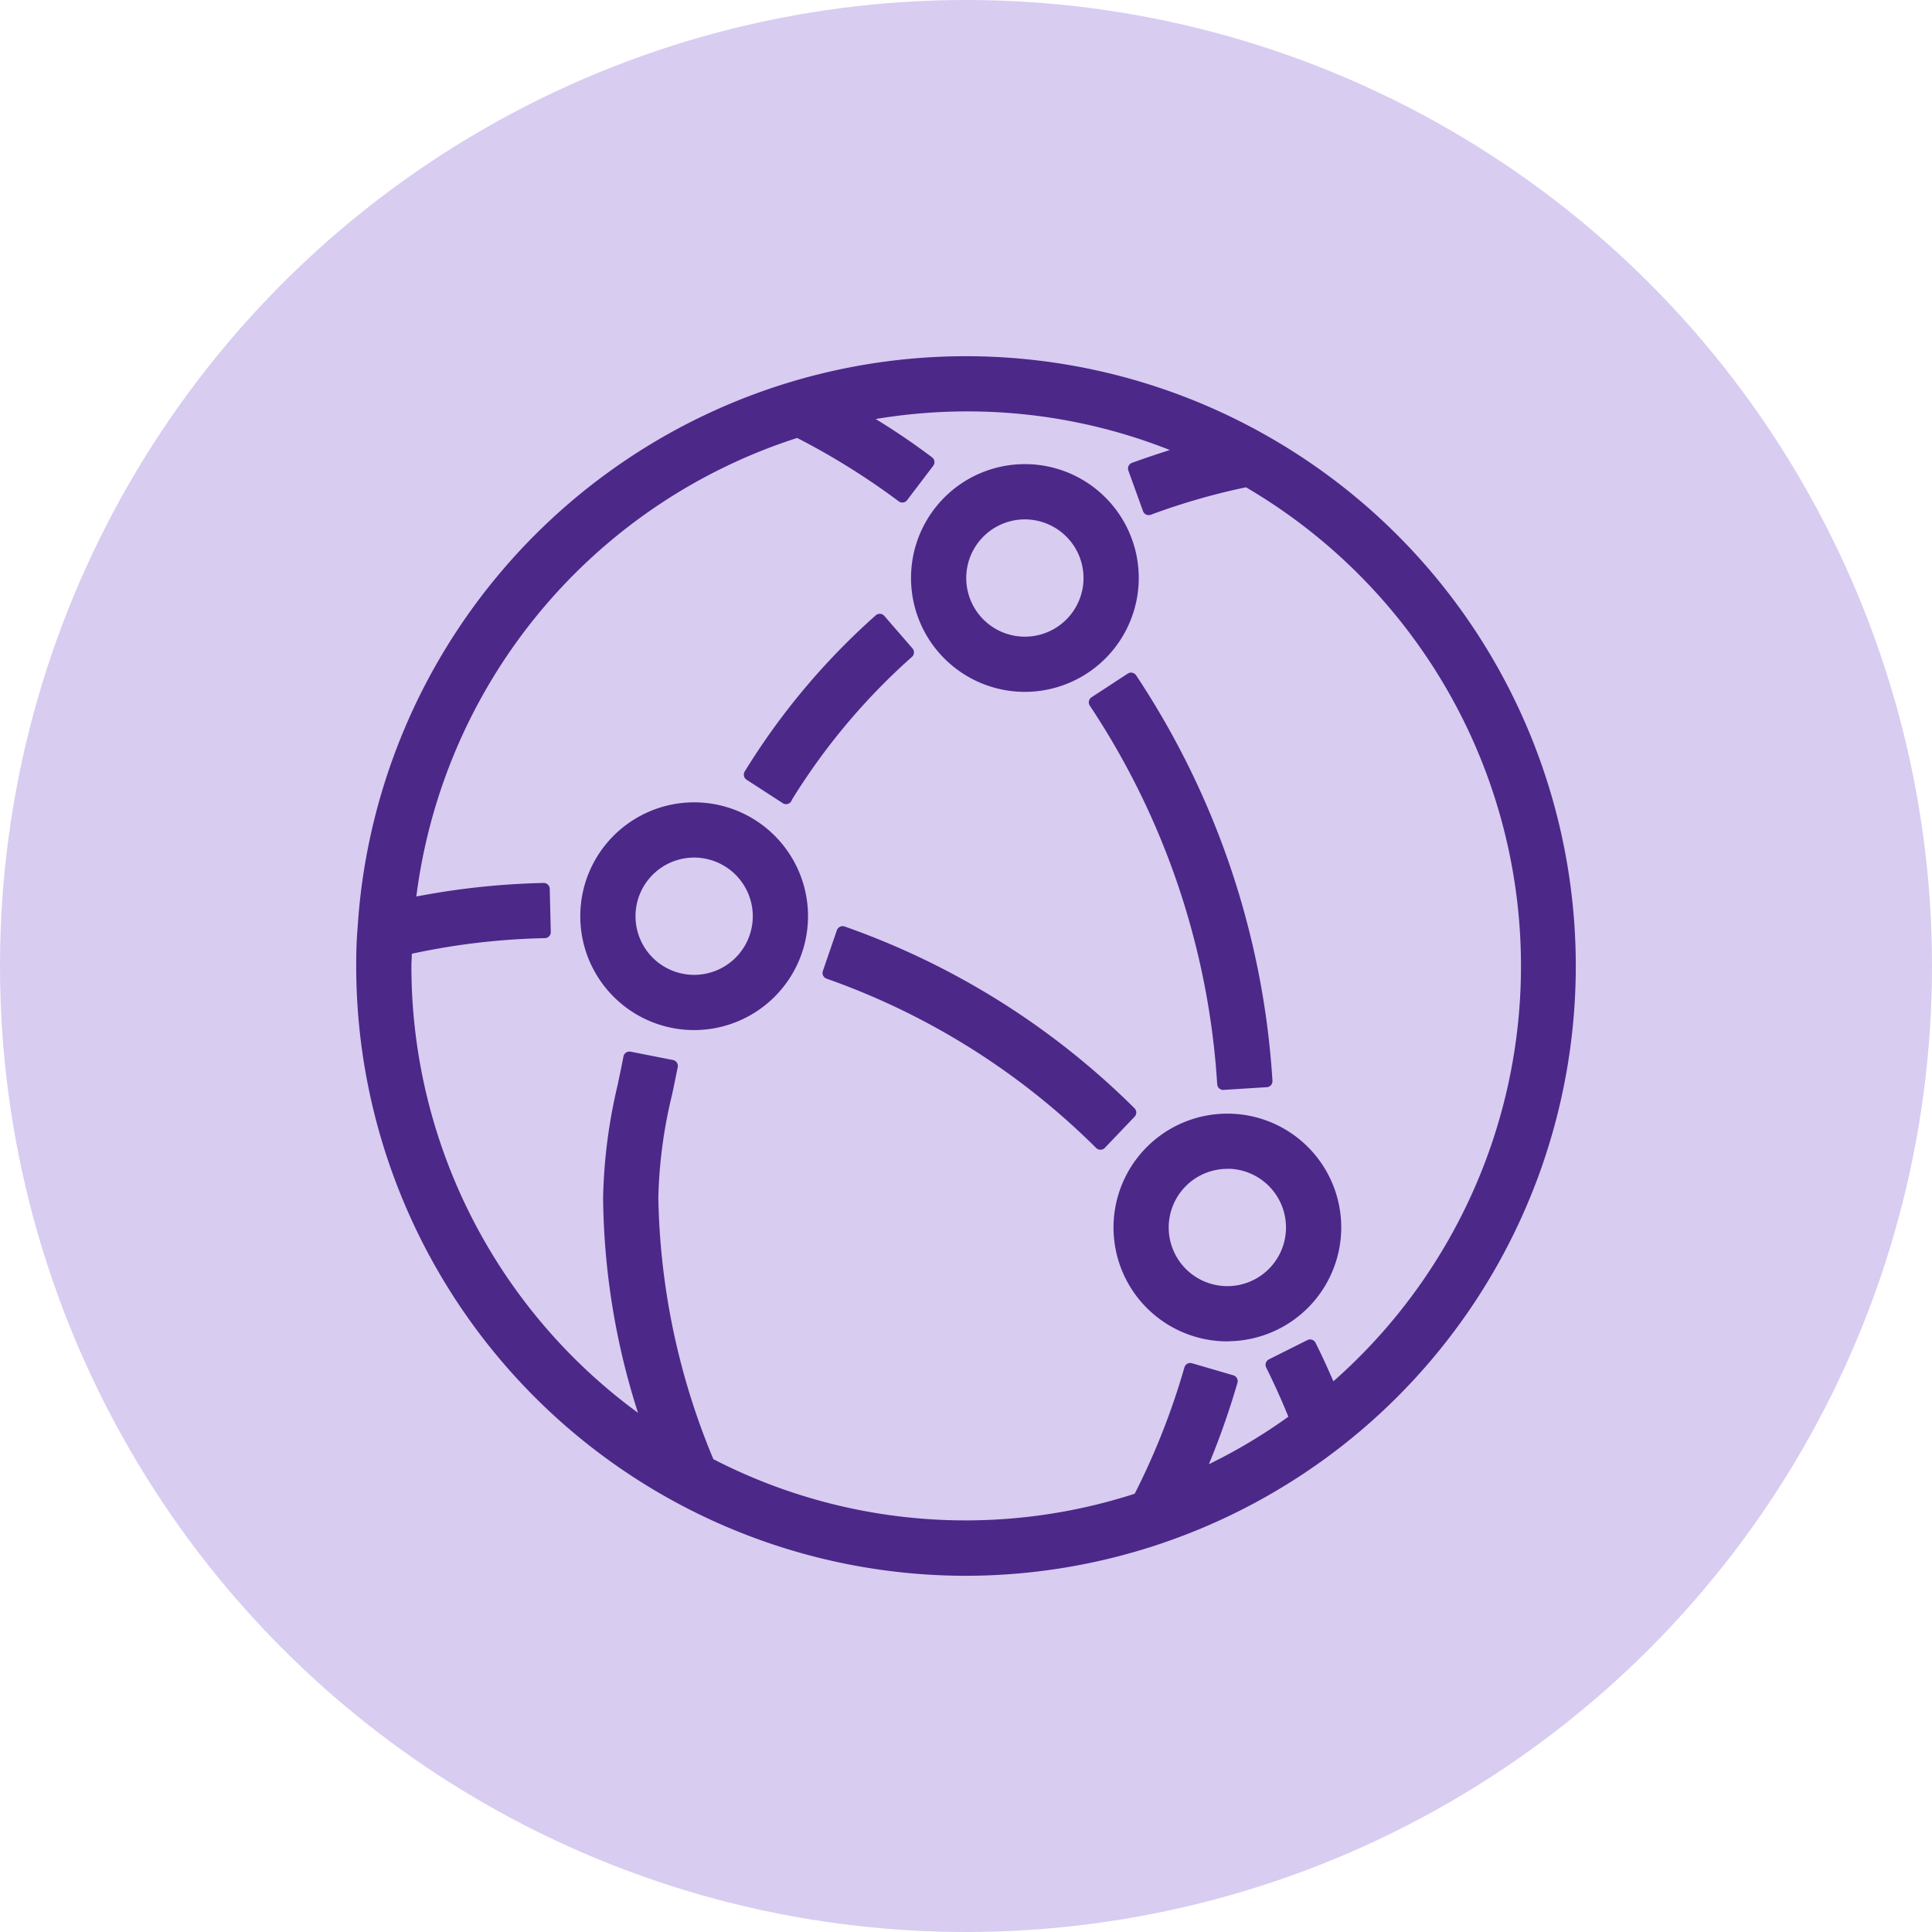
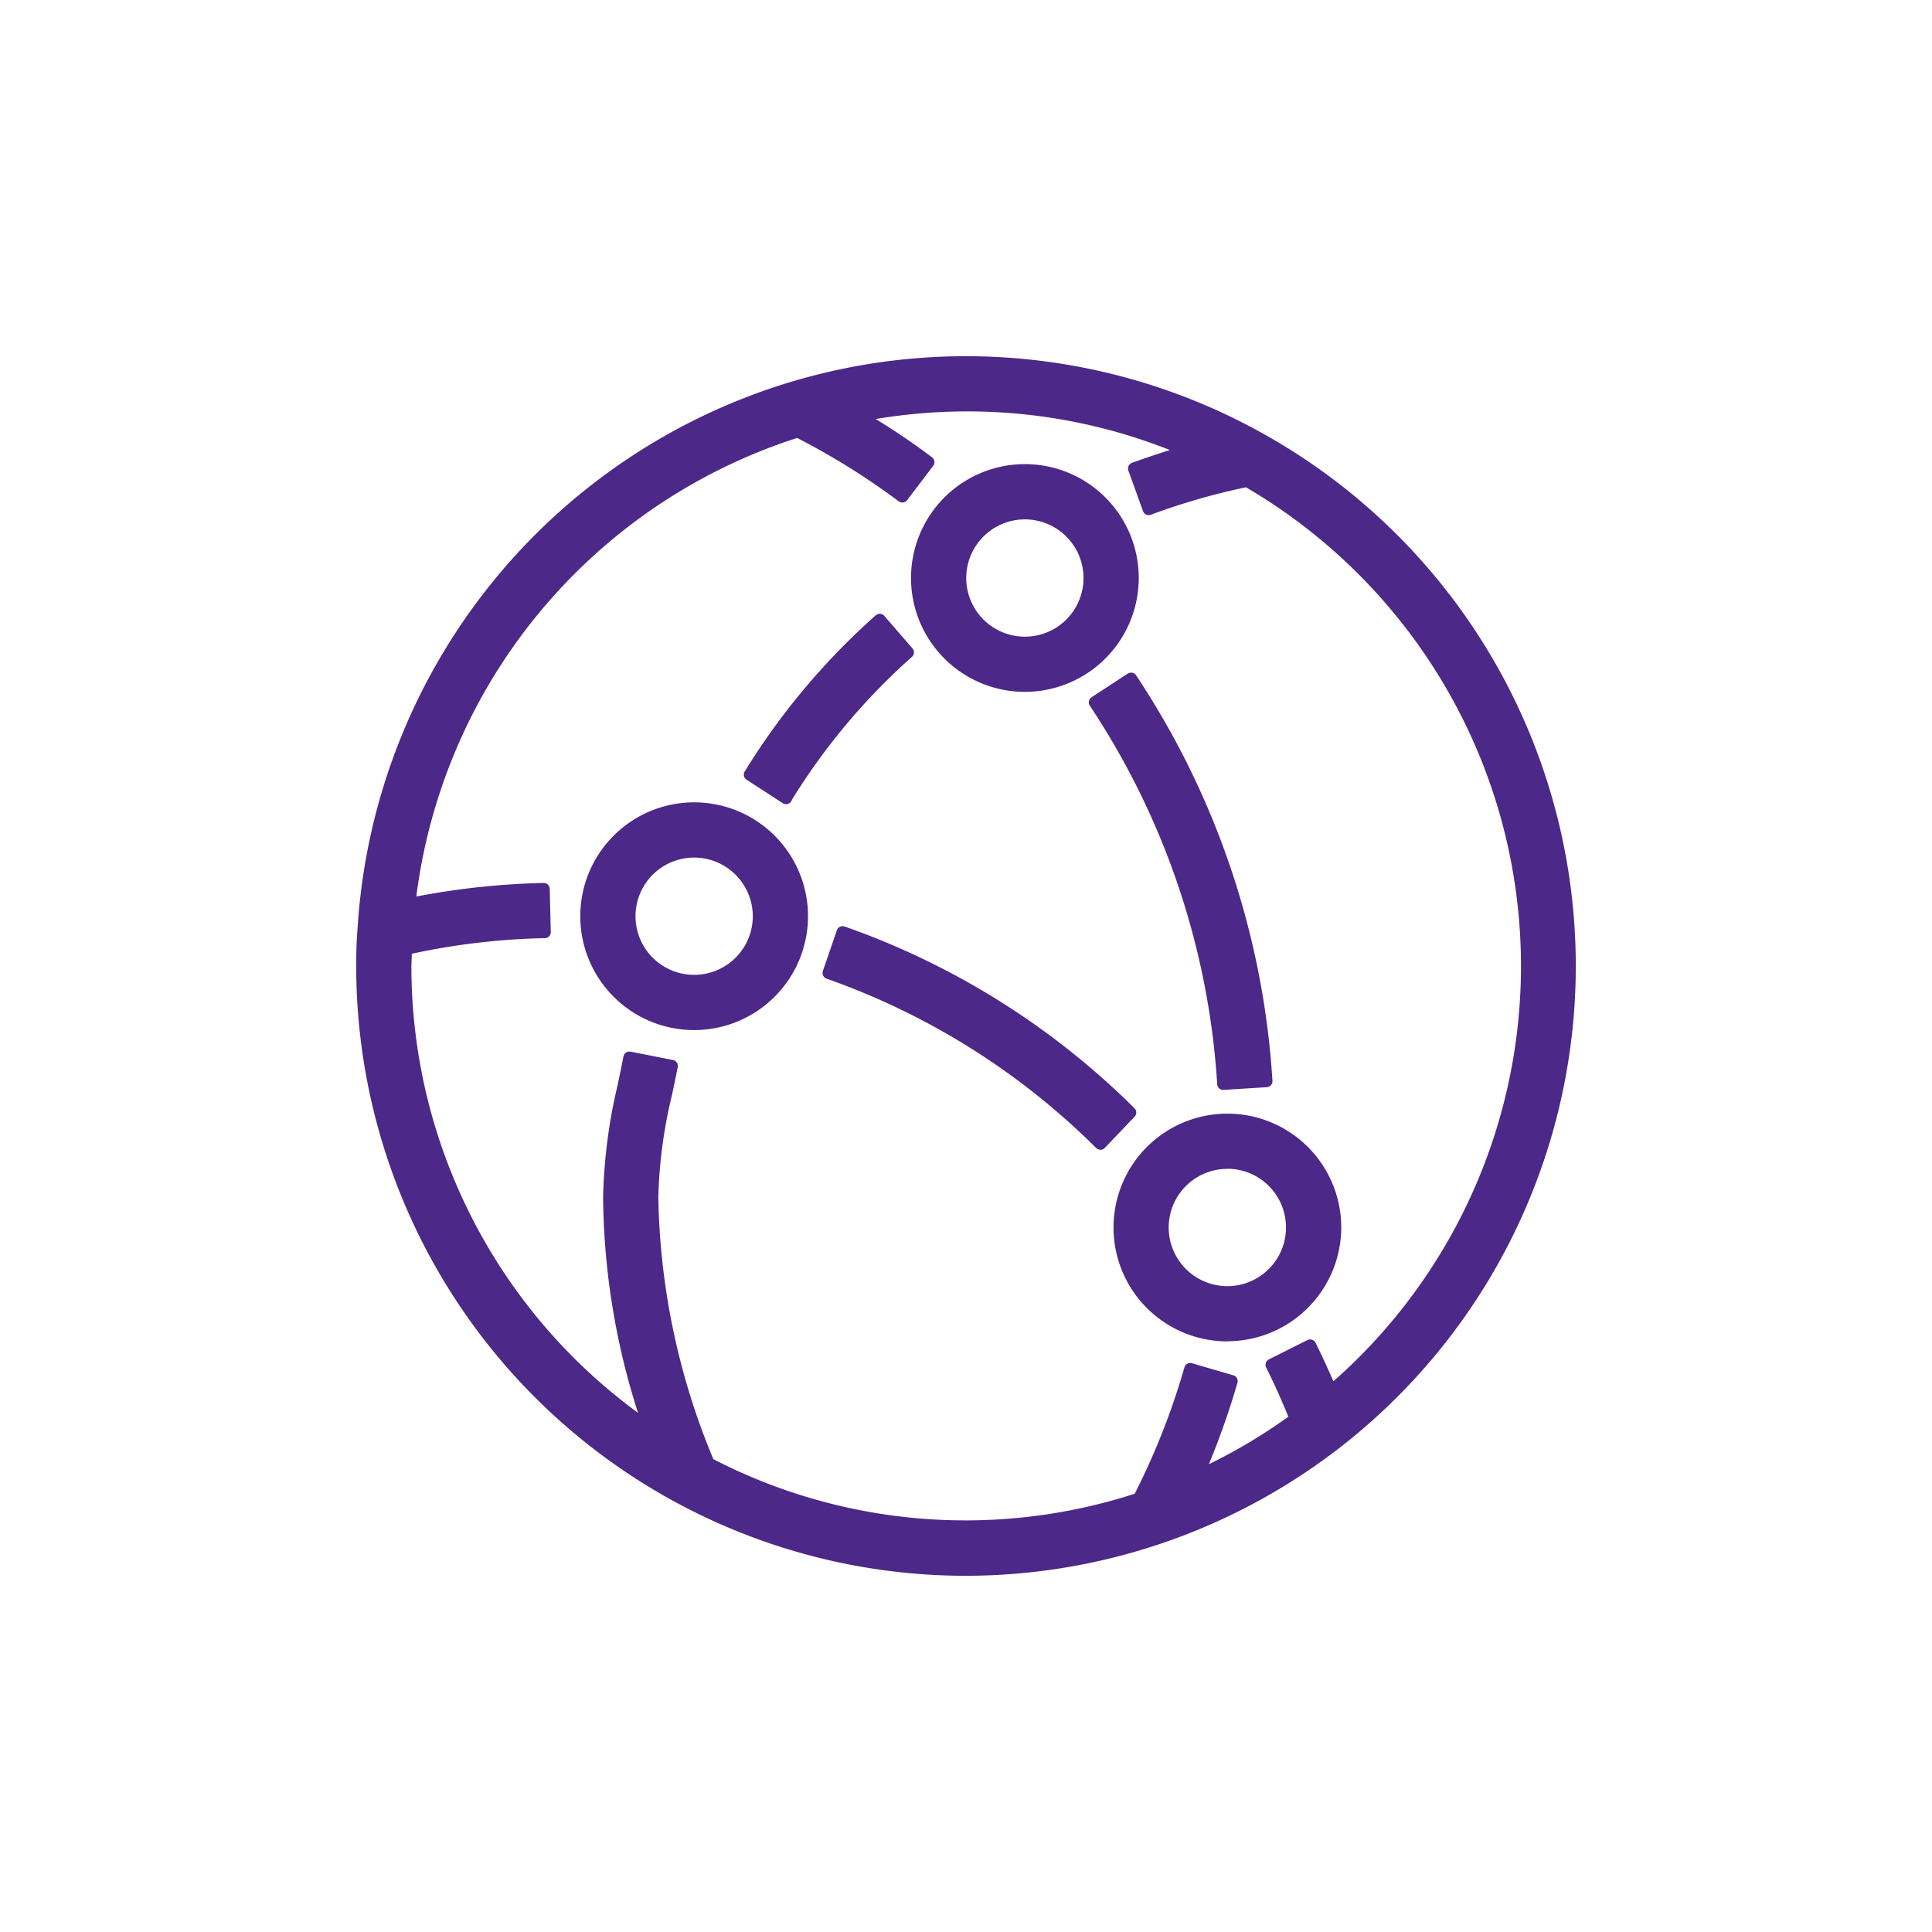
<svg xmlns="http://www.w3.org/2000/svg" width="48" height="48" viewBox="0 0 48 48">
  <g id="cdn-icon" transform="translate(-770 -2500.563)">
-     <circle id="Ellipse_1109" data-name="Ellipse 1109" cx="24" cy="24" r="24" transform="translate(770 2500.563)" fill="#d8ccf1" />
    <path id="Amazon-CloudFront_Icon_64_Squid" d="M15,30A15,15,0,0,1,0,15c0-.37.01-.649.032-.906A15.01,15.01,0,0,1,10.715.625,14.985,14.985,0,0,1,22.331,1.917a14.993,14.993,0,0,1,1.841,24.948A15.041,15.041,0,0,1,15,30ZM6.64,17.276h0l1.051.207c-.038.191-.077.378-.114.559l-.022.1v.005a12.053,12.053,0,0,0-.349,2.605,17.753,17.753,0,0,0,1.4,6.609,13.817,13.817,0,0,0,10.691.874,17.883,17.883,0,0,0,1.274-3.222l1.029.3a19.274,19.274,0,0,1-.858,2.368,13.672,13.672,0,0,0,2.45-1.431c-.2-.5-.4-.939-.6-1.342l.958-.48c.165.329.33.691.521,1.138a13.9,13.9,0,0,0,3-17.524,13.971,13.971,0,0,0-5.089-5.094,16.67,16.67,0,0,0-2.443.7l-.364-1.008c.475-.171.913-.314,1.336-.437A13.812,13.812,0,0,0,15,1.071a13.966,13.966,0,0,0-2.665.264,16.99,16.99,0,0,1,1.731,1.147l-.648.853a17.953,17.953,0,0,0-2.6-1.616A13.942,13.942,0,0,0,1.17,13.461a18.73,18.73,0,0,1,3.338-.374l.026,1.071a17.434,17.434,0,0,0-3.448.416c0,.045,0,.09-.006.136v.006c0,.093-.009.19-.009.284A13.9,13.9,0,0,0,7.14,26.489a17.831,17.831,0,0,1-1.006-5.733,13.088,13.088,0,0,1,.37-2.819l0-.011c.037-.174.085-.4.133-.65Zm14.854,6.9a2.679,2.679,0,1,1,2.679-2.679A2.682,2.682,0,0,1,21.494,24.173Zm0-4.286A1.607,1.607,0,1,0,23.1,21.494,1.609,1.609,0,0,0,21.494,19.887Zm-3.154-.475h0a18.086,18.086,0,0,0-6.754-4.242l.348-1.013a19.117,19.117,0,0,1,7.146,4.48l-.739.775Zm3.051-1.486h0a19.294,19.294,0,0,0-3.19-9.48l.9-.588a20.342,20.342,0,0,1,3.363,10l-1.068.067ZM8.246,16.442a2.679,2.679,0,1,1,2.679-2.678A2.681,2.681,0,0,1,8.246,16.442Zm0-4.286a1.607,1.607,0,1,0,1.607,1.607A1.609,1.609,0,0,0,8.246,12.156Zm2.284-1.327h0l-.9-.583A17.138,17.138,0,0,1,12.857,6.4l.7.808a16.1,16.1,0,0,0-3.031,3.617Zm5.933-2.79a2.679,2.679,0,1,1,2.679-2.678A2.681,2.681,0,0,1,16.462,8.039Zm0-4.285A1.607,1.607,0,1,0,18.07,5.361,1.609,1.609,0,0,0,16.462,3.754Z" transform="translate(779 2509.563)" fill="#4c2889" stroke="#4c2889" stroke-linecap="round" stroke-linejoin="round" stroke-miterlimit="10" stroke-width="0.3" />
  </g>
</svg>